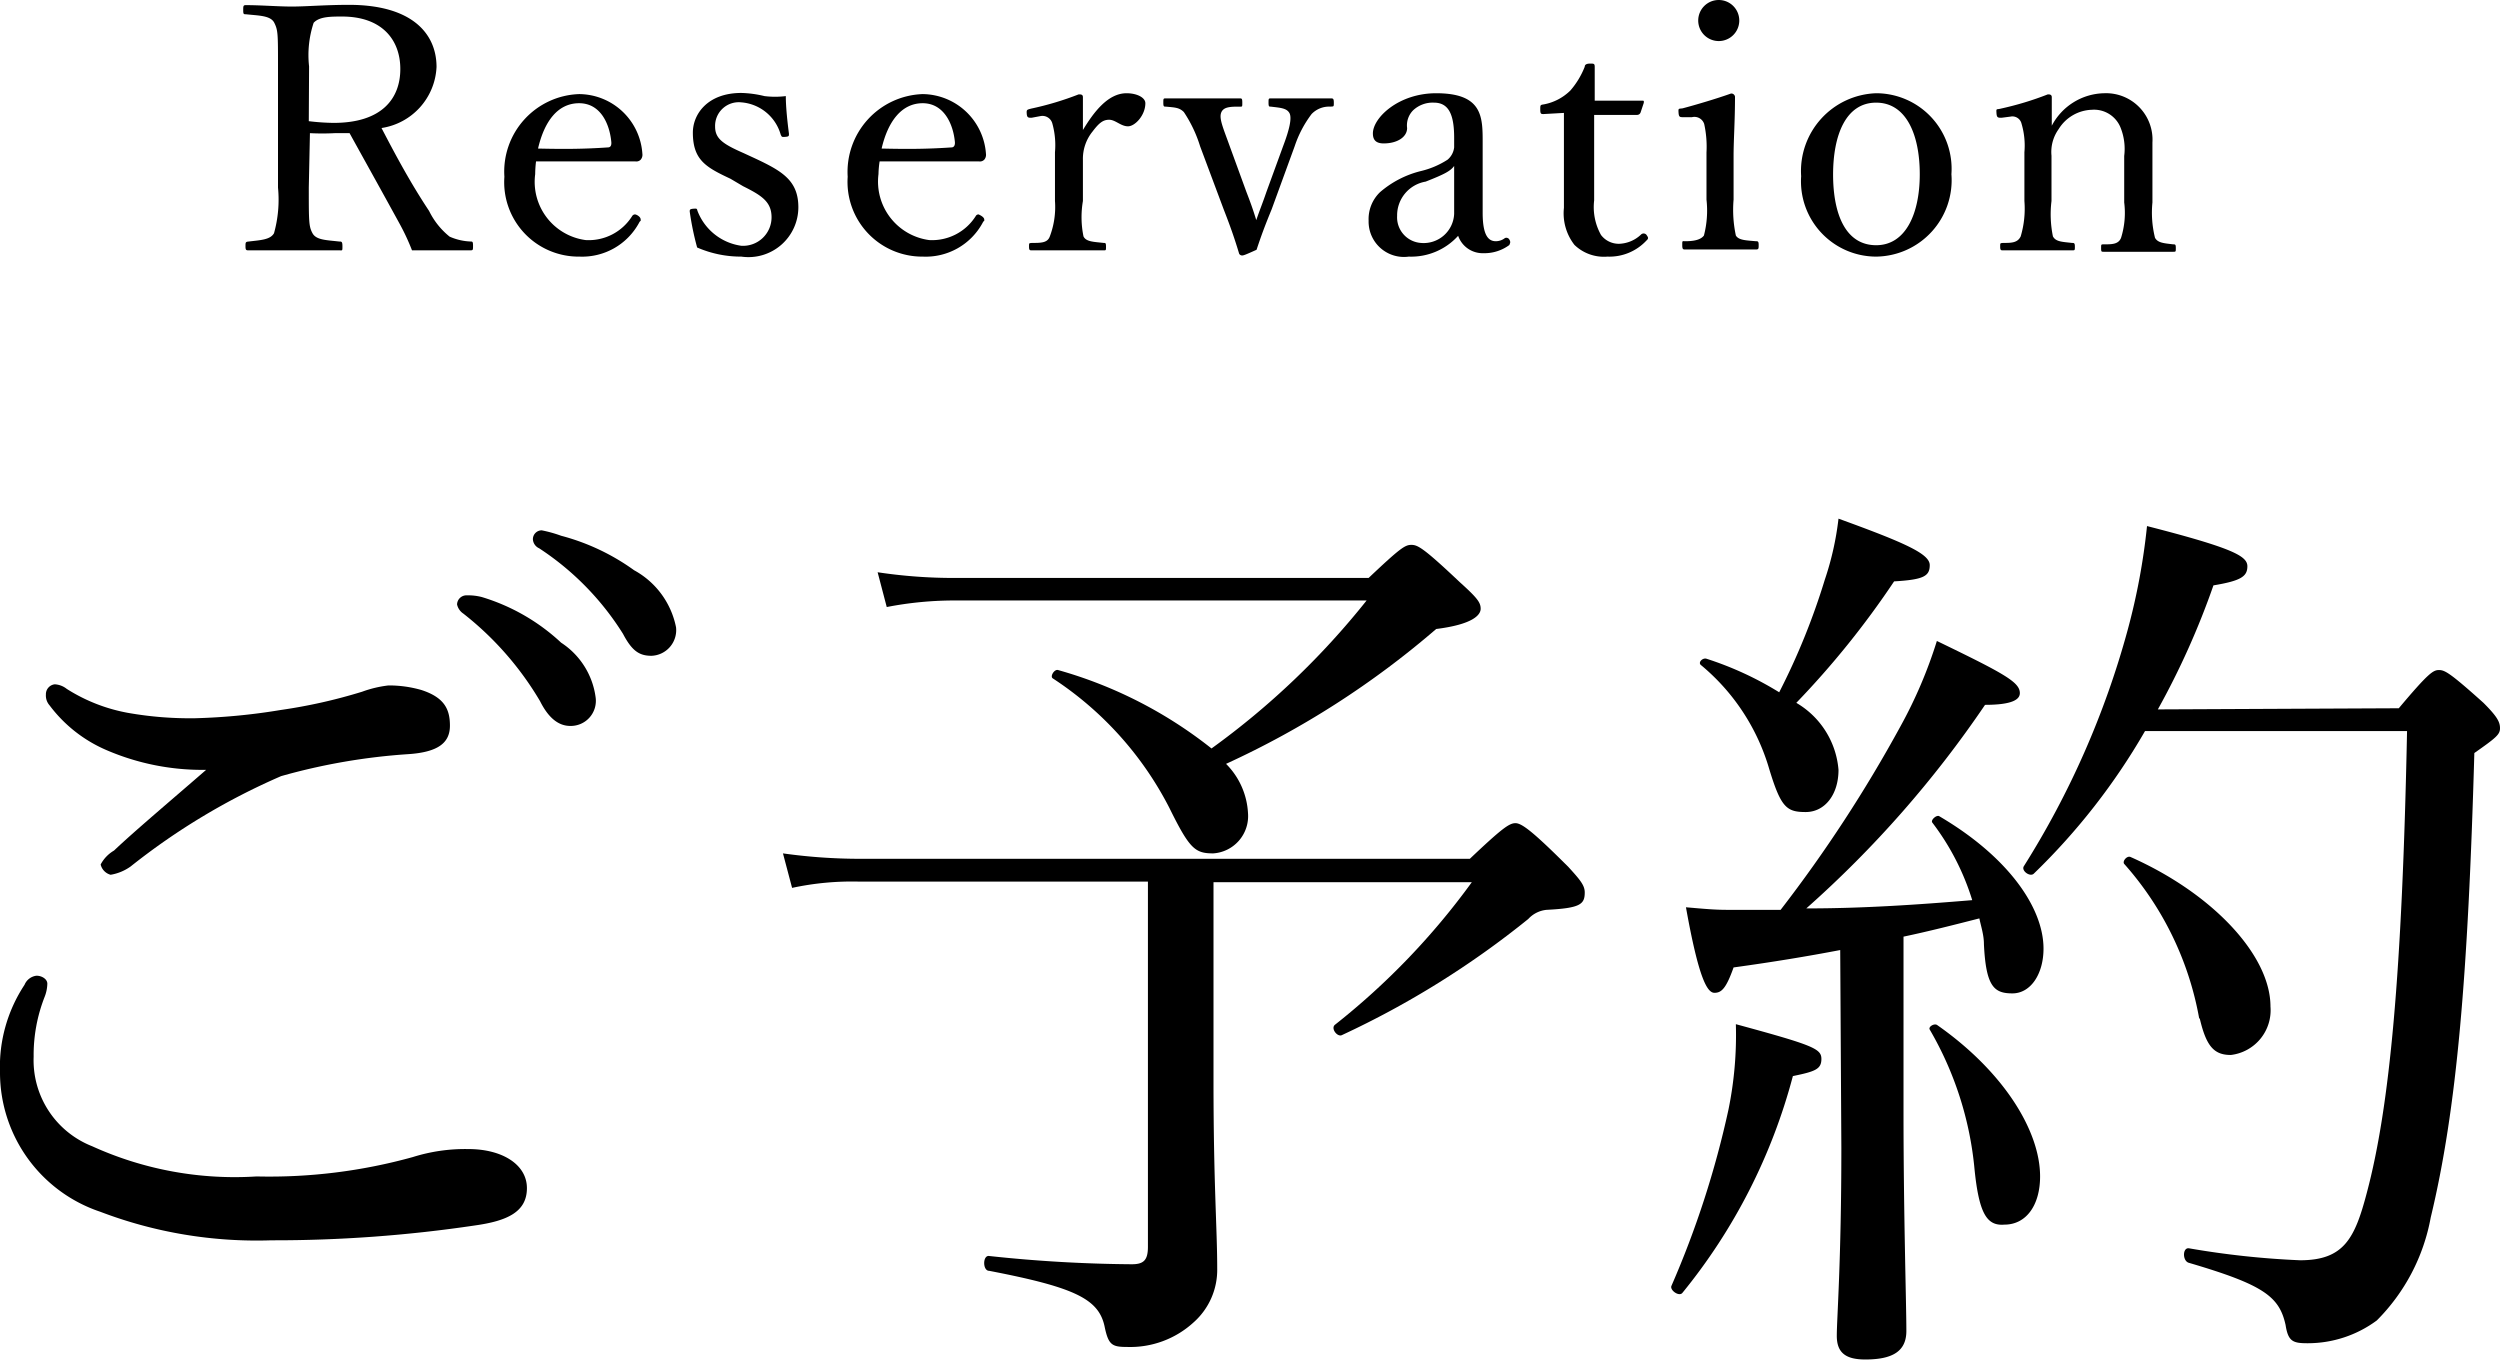
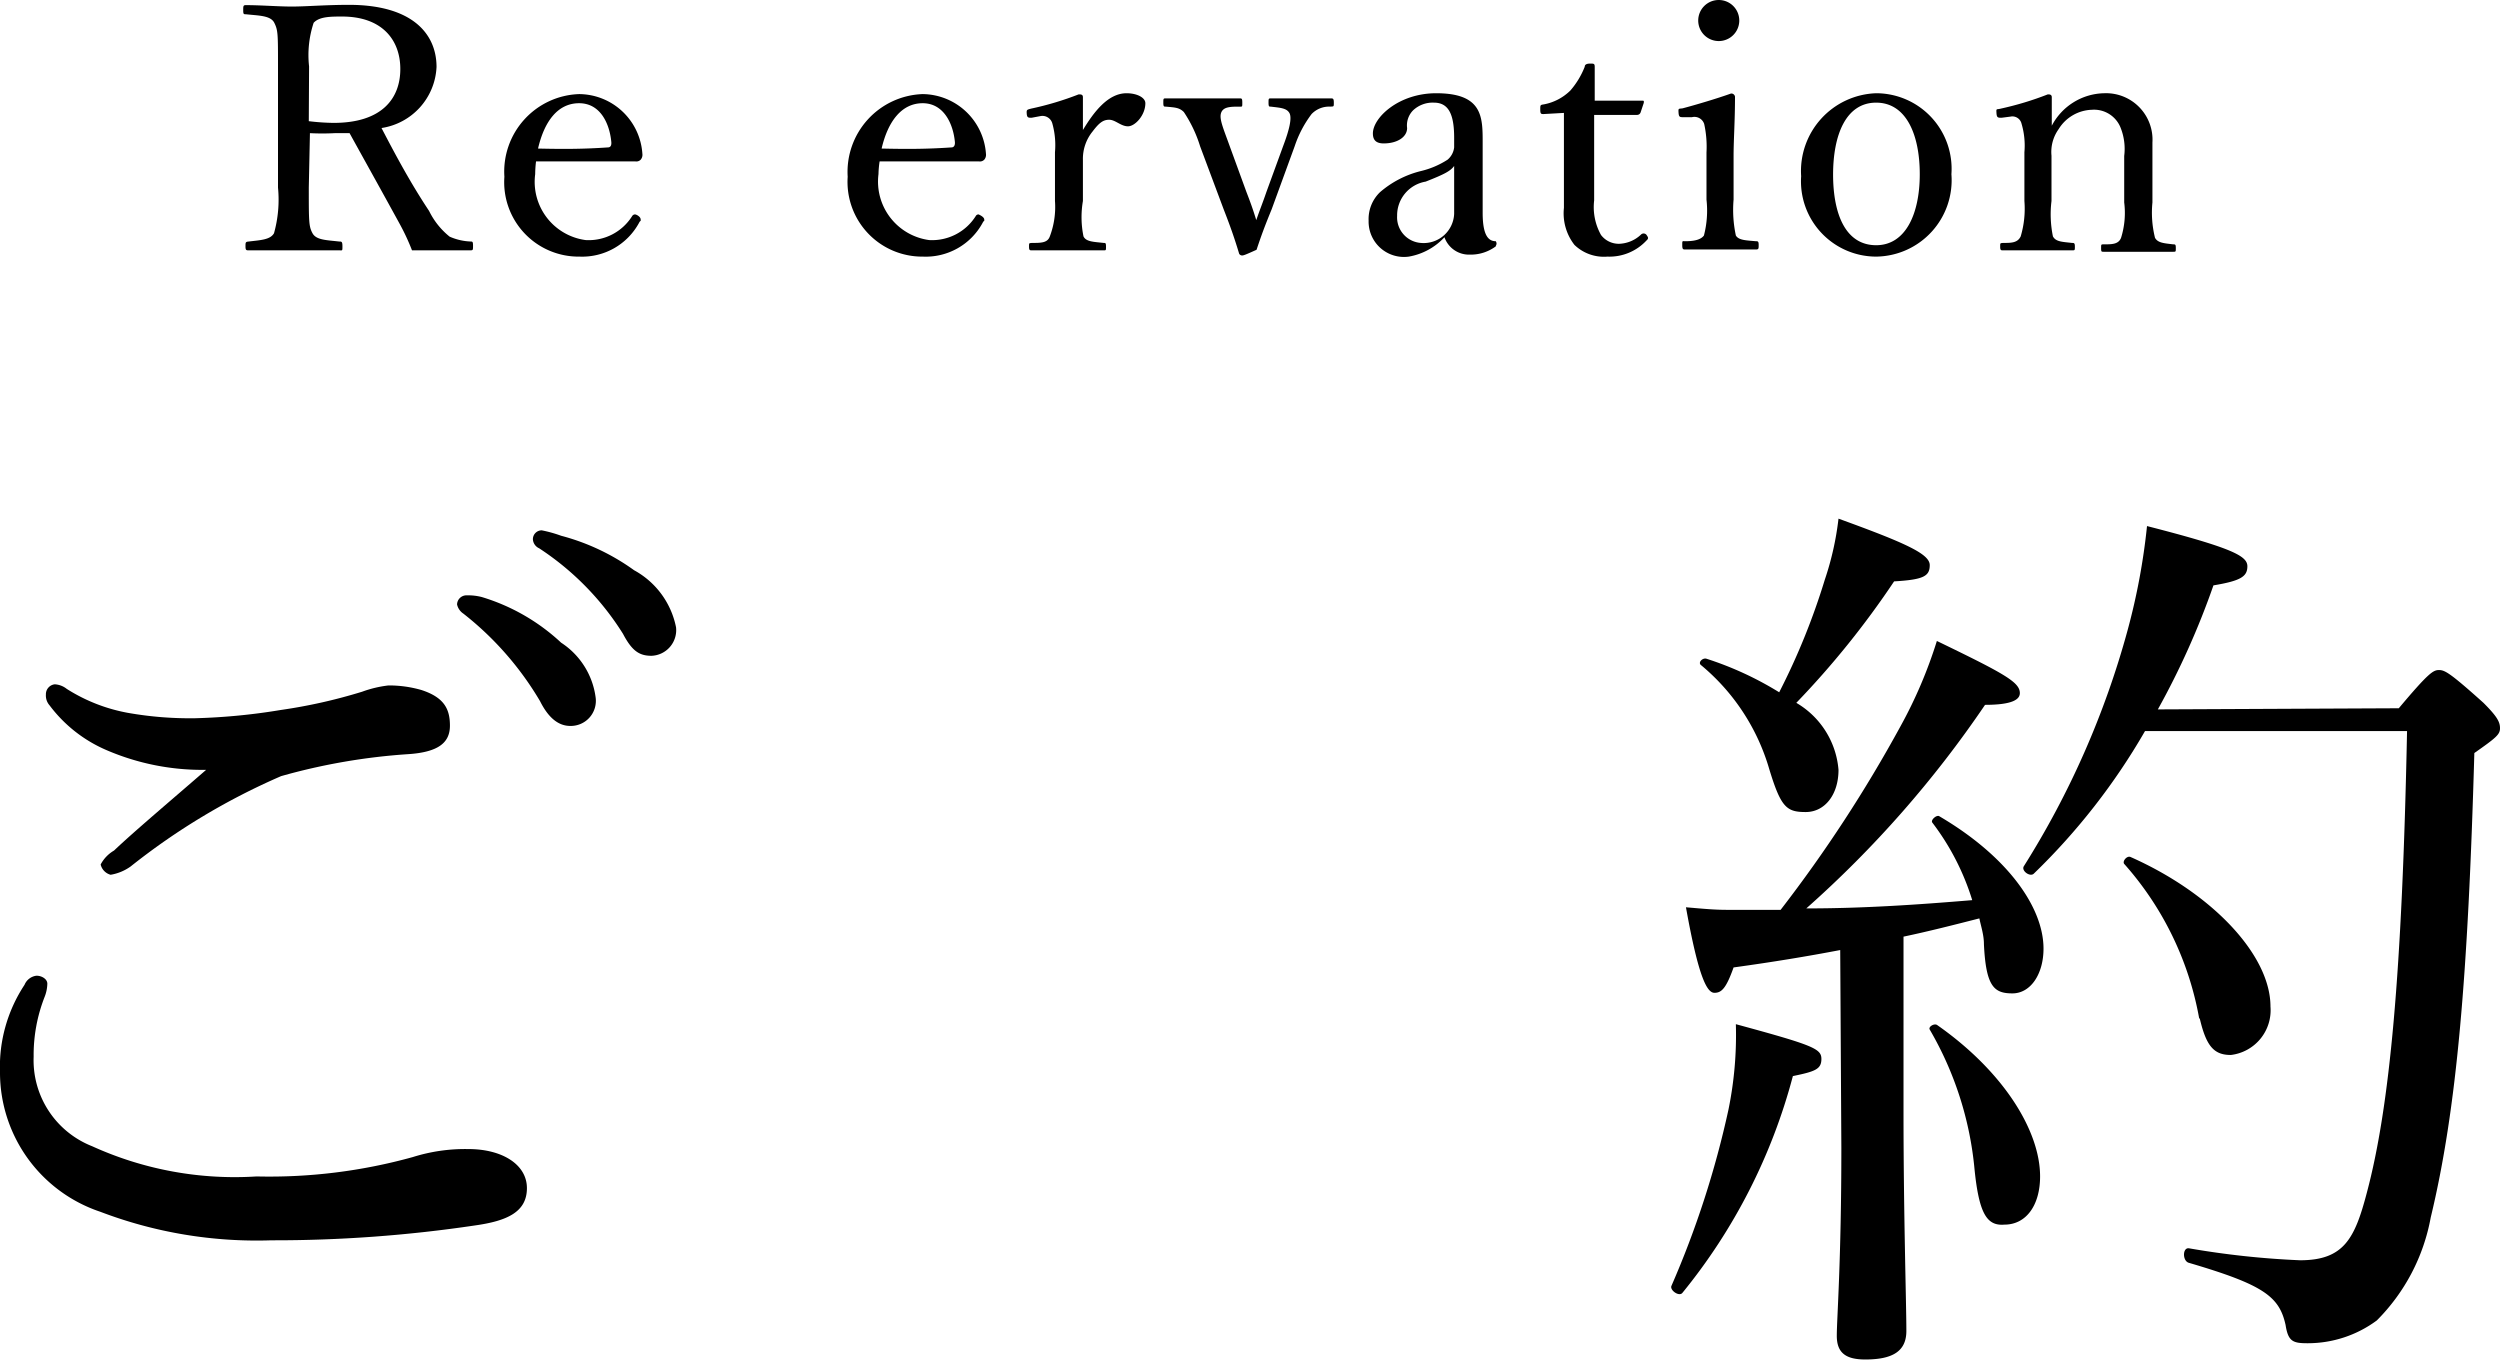
<svg xmlns="http://www.w3.org/2000/svg" id="レイヤー_1" data-name="レイヤー 1" viewBox="0 0 87.68 47.69">
  <path d="M1.66,34.5a1.33,1.33,0,0,1-.09.45,5.58,5.58,0,0,0-.39,2.11A3.24,3.24,0,0,0,3.23,40.2,12.07,12.07,0,0,0,9,41.26a18.81,18.81,0,0,0,5.48-.68,6.12,6.12,0,0,1,1.95-.28c1.18,0,2.05.54,2.05,1.37s-.68,1.15-1.83,1.31a47.68,47.68,0,0,1-7.13.52,15.39,15.39,0,0,1-6-1A5.15,5.15,0,0,1,0,37.61a5.22,5.22,0,0,1,.86-3.07.52.52,0,0,1,.42-.32C1.47,34.22,1.66,34.34,1.66,34.5Zm2.08-8.19a4.91,4.91,0,0,1-2-1.57.52.52,0,0,1-.13-.38A.35.35,0,0,1,1.92,24a.74.74,0,0,1,.42.16A6,6,0,0,0,4.48,25a12.48,12.48,0,0,0,2.37.19,21.7,21.7,0,0,0,3-.29,18.59,18.59,0,0,0,2.85-.64,4.05,4.05,0,0,1,.92-.22,4.1,4.1,0,0,1,1.16.16c.8.26,1,.67,1,1.25s-.38.93-1.47,1a21.55,21.55,0,0,0-4.45.77,23.45,23.45,0,0,0-5.28,3.17,1.68,1.68,0,0,1-.7.29.49.49,0,0,1-.35-.36A1.23,1.23,0,0,1,4,29.83C4.67,29.19,6.08,28,7.23,27A8.49,8.49,0,0,1,3.74,26.31ZM16.9,20.94a7.07,7.07,0,0,1,2.78,1.6,2.71,2.71,0,0,1,1.21,1.92.88.88,0,0,1-.89,1c-.42,0-.77-.29-1.06-.87a11,11,0,0,0-2.69-3.07.52.52,0,0,1-.22-.32.33.33,0,0,1,.35-.32A1.91,1.91,0,0,1,16.9,20.94Zm2.78-2.15A7.75,7.75,0,0,1,22.24,20a2.93,2.93,0,0,1,1.47,2,.9.9,0,0,1-.86,1c-.42,0-.68-.16-1-.77a9.79,9.79,0,0,0-2.94-3,.37.37,0,0,1-.22-.31.31.31,0,0,1,.31-.32A4.52,4.52,0,0,1,19.68,18.79Z" />
-   <path d="M42.56,37.9c0,3.64.13,5.18.13,6.59a2.46,2.46,0,0,1-.83,1.89,3.29,3.29,0,0,1-2.34.86c-.51,0-.64-.07-.77-.67-.19-1-1-1.41-4.06-2-.23,0-.23-.55,0-.52a49.57,49.57,0,0,0,5,.29c.41,0,.57-.13.57-.61V30.92H30.14a9.93,9.93,0,0,0-2.36.22l-.32-1.21a19.52,19.52,0,0,0,2.68.19H51.55c1.12-1.06,1.38-1.25,1.6-1.25s.61.29,1.86,1.54c.41.45.57.64.57.89,0,.42-.16.55-1.34.61a1,1,0,0,0-.64.32,31.47,31.47,0,0,1-6.53,4.07c-.16.09-.41-.23-.25-.36a25.22,25.22,0,0,0,4.8-5H42.56ZM48,20.27c1.12-1.06,1.28-1.16,1.5-1.16s.42.1,1.7,1.31c.61.55.73.71.73.93s-.28.55-1.56.71A31.1,31.1,0,0,1,43,26.79a2.64,2.64,0,0,1,.77,1.73,1.31,1.31,0,0,1-1.22,1.41c-.64,0-.83-.16-1.54-1.6a11.91,11.91,0,0,0-4.09-4.54c-.1-.07.06-.33.19-.29a15.32,15.32,0,0,1,5.38,2.75,27.55,27.55,0,0,0,5.44-5.19H33.54a12.38,12.38,0,0,0-2.44.23l-.32-1.22a17.92,17.92,0,0,0,2.72.2Z" />
  <path d="M58.62,45.1a33.07,33.07,0,0,0,2-6.18,13.05,13.05,0,0,0,.26-3c2.72.74,3,.86,3,1.22s-.22.44-1,.6A20.17,20.17,0,0,1,59,45.35C58.88,45.48,58.56,45.25,58.62,45.1Zm5.92-11.78c-1.15.22-2.36.42-3.74.61-.26.73-.42.89-.67.89s-.55-.48-1-3c.7.06,1,.09,1.47.09s1.21,0,1.85,0a48.57,48.57,0,0,0,4.2-6.43,16.1,16.1,0,0,0,1.28-3c2.4,1.16,2.91,1.45,2.91,1.83,0,.22-.26.41-1.22.41a38.06,38.06,0,0,1-6.27,7.14c2,0,3.9-.13,5.82-.29a8.71,8.71,0,0,0-1.4-2.72c-.07-.09.16-.29.25-.22,2.4,1.41,3.65,3.2,3.65,4.64,0,.89-.45,1.57-1.09,1.57s-.93-.23-1-1.73c0-.32-.1-.61-.16-.9-.9.23-1.76.45-2.66.64V39c0,3.56.1,6.72.1,7.68,0,.71-.48,1-1.44,1-.68,0-1-.23-1-.83s.16-2.63.16-6.6ZM64.48,27c0,.87-.48,1.48-1.15,1.48s-.87-.16-1.28-1.51a7.43,7.43,0,0,0-2.4-3.65c-.1-.09.06-.25.19-.22a11.58,11.58,0,0,1,2.56,1.18A24,24,0,0,0,64,20.33a10.39,10.39,0,0,0,.48-2.14c2.37.86,3.2,1.24,3.2,1.63s-.22.51-1.25.57A30.72,30.72,0,0,1,63,24.65,3,3,0,0,1,64.48,27ZM69.25,41a11.9,11.9,0,0,0-1.57-4.89c-.06-.1.16-.23.26-.16,2.33,1.63,3.61,3.71,3.61,5.31,0,1-.48,1.69-1.25,1.69C69.7,43,69.41,42.6,69.25,41ZM84.13,24.84c1.05-1.25,1.21-1.34,1.41-1.34s.38.09,1.56,1.15c.48.48.58.67.58.89s-.13.33-.9.87c-.22,7.77-.61,12.48-1.53,16.29a6.84,6.84,0,0,1-1.89,3.61,4.07,4.07,0,0,1-2.43.8c-.51,0-.68-.06-.77-.64-.22-1-.77-1.41-3.39-2.18-.23-.06-.23-.54,0-.51a30,30,0,0,0,3.9.42c1.54,0,1.92-.77,2.34-2.37.8-3,1.24-7.68,1.41-16.19H75.23a22.72,22.72,0,0,1-3.9,5c-.13.13-.45-.1-.35-.26a30.57,30.57,0,0,0,3.64-8.28,22.83,22.83,0,0,0,.68-3.65c3,.77,3.52,1.05,3.52,1.41s-.23.51-1.19.67a27.7,27.7,0,0,1-1.95,4.35Zm-7,10.88a11.09,11.09,0,0,0-2.62-5.41c-.1-.09.09-.32.22-.25,2.88,1.28,4.9,3.45,4.9,5.24A1.58,1.58,0,0,1,78.24,37C77.66,37,77.38,36.71,77.15,35.72Z" />
  <path d="M10.83,6.58c0,1.19,0,1.36.13,1.6s.49.24.93.29c.09,0,.12,0,.12.17s0,.14-.12.14c-.52,0-1.1,0-1.6,0s-1.09,0-1.56,0c-.09,0-.12,0-.12-.14s0-.16.12-.17c.41-.05.75-.06.88-.29a4.37,4.37,0,0,0,.14-1.6V2.33c0-1.14,0-1.27-.13-1.53s-.55-.25-1-.3c-.07,0-.09,0-.09-.14s0-.18.09-.18c.52,0,1.14.05,1.62.05s1.19-.06,2-.06c2.2,0,3.07,1,3.07,2.18a2.27,2.27,0,0,1-1.93,2.14c.48.92,1,1.9,1.67,2.91a2.64,2.64,0,0,0,.72.9,2,2,0,0,0,.73.17c.07,0,.09,0,.09.15s0,.16-.1.16c-.45,0-.8,0-1.14,0h-.9A7.79,7.79,0,0,0,14,7.82c-.58-1.06-1.16-2.1-1.74-3.15l-.52,0a8.31,8.31,0,0,1-.87,0Zm0-2.33a7.93,7.93,0,0,0,.87.06c1.7,0,2.34-.86,2.34-1.89S13.39.58,12,.58c-.4,0-.8,0-1,.22a3.61,3.61,0,0,0-.16,1.53Z" />
  <path d="M18.77,6.11a2.06,2.06,0,0,0,1.77,2.31,1.8,1.8,0,0,0,1.63-.84.12.12,0,0,1,.1-.06c.05,0,.2.08.2.18s0,0-.06.12A2.27,2.27,0,0,1,20.33,9a2.61,2.61,0,0,1-2.64-2.8,2.72,2.72,0,0,1,2.62-2.9A2.24,2.24,0,0,1,22.53,5.4a.26.26,0,0,1-.06.2.21.21,0,0,1-.19.06c-1.17,0-2.42,0-3.48,0A3.88,3.88,0,0,0,18.77,6.11Zm2.55-.94c.1,0,.13-.08.12-.19-.06-.64-.38-1.36-1.13-1.36s-1.22.64-1.44,1.59C19.75,5.23,20.45,5.23,21.32,5.17Z" />
-   <path d="M25.62,6.27c-.85-.4-1.32-.65-1.32-1.62,0-.64.51-1.39,1.7-1.39a3.78,3.78,0,0,1,.81.11,3,3,0,0,0,.75,0c0,.4.06.93.11,1.32,0,.08,0,.1-.13.11s-.12,0-.16-.08A1.56,1.56,0,0,0,26,3.59a.83.83,0,0,0-.92.85c0,.42.27.61,1,.93l.39.18C27.43,6,28,6.33,28,7.27A1.75,1.75,0,0,1,26,9a3.83,3.83,0,0,1-1.55-.32,10,10,0,0,1-.26-1.26c0-.06,0-.09.13-.1s.12,0,.14.07A1.93,1.93,0,0,0,26,8.62a1,1,0,0,0,1.06-1c0-.55-.36-.77-1-1.09Z" />
  <path d="M30.81,6.11a2.07,2.07,0,0,0,1.78,2.31,1.81,1.81,0,0,0,1.63-.84.11.11,0,0,1,.1-.06s.2.08.2.18,0,0-.06.12A2.27,2.27,0,0,1,32.37,9a2.62,2.62,0,0,1-2.64-2.8,2.73,2.73,0,0,1,2.63-2.9A2.25,2.25,0,0,1,34.58,5.4a.26.26,0,0,1-.06.2.21.21,0,0,1-.19.06c-1.18,0-2.42,0-3.48,0A3.39,3.39,0,0,0,30.81,6.11Zm2.56-.94c.09,0,.13-.08.12-.19-.06-.64-.39-1.36-1.13-1.36s-1.22.64-1.44,1.59C31.8,5.23,32.49,5.23,33.37,5.17Z" />
  <path d="M36.18,4.13c-.11,0-.16,0-.17-.14s0-.14.15-.18a10.67,10.67,0,0,0,1.67-.5c.08,0,.15,0,.15.1,0,.34,0,.69,0,1.15.38-.63.88-1.29,1.53-1.29.36,0,.66.15.66.35,0,.42-.36.81-.61.81s-.44-.23-.66-.23-.36.12-.58.41a1.52,1.52,0,0,0-.34,1V7.05A3.36,3.36,0,0,0,38,8.29c.09.19.35.19.71.23.06,0,.08,0,.08.13s0,.13-.08.13c-.4,0-.88,0-1.24,0s-.89,0-1.28,0c-.07,0-.1,0-.1-.13s0-.12.1-.13c.32,0,.55,0,.63-.23A2.91,2.91,0,0,0,37,7.05V5.34a2.82,2.82,0,0,0-.09-1,.36.36,0,0,0-.41-.27Z" />
  <path d="M43.71,6.72c.15.39.23.61.35,1,.13-.38.22-.59.36-1L45,5.13c.22-.58.32-1,.22-1.17s-.32-.18-.65-.22c-.06,0-.08,0-.08-.14s0-.15.09-.15c.34,0,.76,0,1.08,0s.68,0,1,0c.09,0,.12,0,.12.15s0,.13-.12.14A.85.85,0,0,0,46,4a3.9,3.9,0,0,0-.59,1.12L44.6,7.34c-.25.61-.36.91-.53,1.42-.42.19-.46.2-.51.2a.12.12,0,0,1-.1-.06c-.15-.5-.29-.91-.54-1.55l-.83-2.22a4.58,4.58,0,0,0-.57-1.2c-.16-.16-.31-.16-.63-.19-.07,0-.09,0-.09-.14s0-.15.09-.15c.4,0,.89,0,1.26,0s.92,0,1.32,0c.08,0,.1,0,.1.15s0,.14-.08.14c-.32,0-.58,0-.66.21s.07.54.3,1.18Z" />
-   <path d="M52,7.46c0,.74.17,1,.46,1a.52.52,0,0,0,.32-.11.12.12,0,0,1,.16.06c.06.1,0,.14,0,.18a1.47,1.47,0,0,1-.91.29.91.91,0,0,1-.89-.61A2.22,2.22,0,0,1,49.41,9,1.24,1.24,0,0,1,48,7.74a1.31,1.31,0,0,1,.4-1A3.46,3.46,0,0,1,49.83,6a3,3,0,0,0,.94-.4A.66.66,0,0,0,51,5.17V4.83C51,4,50.8,3.6,50.29,3.6a1,1,0,0,0-.73.27.75.75,0,0,0-.21.62c0,.32-.35.54-.82.54-.27,0-.38-.12-.38-.35,0-.55.9-1.41,2.22-1.41C52,3.27,52,4.1,52,5ZM51,5.82c-.13.18-.34.29-1,.55a1.2,1.2,0,0,0-1,1.2.9.9,0,0,0,.83.95A1.07,1.07,0,0,0,51,7.5Z" />
+   <path d="M52,7.46c0,.74.17,1,.46,1c.06.1,0,.14,0,.18a1.47,1.47,0,0,1-.91.29.91.91,0,0,1-.89-.61A2.22,2.22,0,0,1,49.41,9,1.24,1.24,0,0,1,48,7.74a1.31,1.31,0,0,1,.4-1A3.46,3.46,0,0,1,49.83,6a3,3,0,0,0,.94-.4A.66.66,0,0,0,51,5.17V4.83C51,4,50.8,3.6,50.29,3.6a1,1,0,0,0-.73.27.75.75,0,0,0-.21.62c0,.32-.35.54-.82.54-.27,0-.38-.12-.38-.35,0-.55.9-1.41,2.22-1.41C52,3.27,52,4.1,52,5ZM51,5.82c-.13.18-.34.29-1,.55a1.2,1.2,0,0,0-1,1.2.9.9,0,0,0,.83.95A1.07,1.07,0,0,0,51,7.5Z" />
  <path d="M54.14,4c-.09,0-.12,0-.12-.16s0-.16.13-.18a1.79,1.79,0,0,0,.93-.49,2.87,2.87,0,0,0,.5-.83c0-.07.06-.11.19-.11s.16,0,.16.12c0,.34,0,.82,0,1.18.48,0,1.17,0,1.66,0,.06,0,.07,0,.06.08l-.11.33a.13.13,0,0,1-.12.09c-.43,0-1.07,0-1.51,0l0,3a2,2,0,0,0,.24,1.21.78.78,0,0,0,.64.31,1.17,1.17,0,0,0,.76-.32.13.13,0,0,1,.19,0c.07.1.09.13,0,.21A1.77,1.77,0,0,1,56.38,9a1.49,1.49,0,0,1-1.16-.41,1.8,1.8,0,0,1-.37-1.3c0-.55,0-1.09,0-1.66l0-1.67Z" />
  <path d="M59.85,5.35a3.72,3.72,0,0,0-.08-1,.36.36,0,0,0-.43-.24l-.3,0c-.12,0-.16,0-.17-.16s0-.13.14-.15c.42-.11,1.2-.34,1.7-.52a.13.13,0,0,1,.14.11c0,.86-.05,1.52-.05,2.08V7a4.3,4.3,0,0,0,.08,1.26c.1.17.37.17.7.2.07,0,.1,0,.1.13s0,.16-.1.16c-.38,0-.85,0-1.21,0s-.89,0-1.26,0c-.08,0-.11,0-.11-.16s0-.13.11-.13c.3,0,.54-.05.65-.2A3.47,3.47,0,0,0,59.85,7ZM61,.72a.72.72,0,0,1-1.44,0A.72.72,0,1,1,61,.72Z" />
  <path d="M68.44,6.11A2.68,2.68,0,0,1,65.8,9a2.64,2.64,0,0,1-2.63-2.82A2.73,2.73,0,0,1,65.8,3.27,2.65,2.65,0,0,1,68.44,6.11Zm-4.15,0c0,1.46.47,2.49,1.51,2.49s1.53-1.11,1.53-2.49-.47-2.51-1.53-2.51S64.29,4.73,64.29,6.13Z" />
  <path d="M70.2,4.13c-.13,0-.17,0-.18-.17s0-.11.15-.15a10.92,10.92,0,0,0,1.65-.5c.06,0,.14,0,.14.1,0,.32,0,.67,0,1A2.12,2.12,0,0,1,73.8,3.27,1.63,1.63,0,0,1,75.49,5c0,.43,0,1,0,1.32v.78a3.65,3.65,0,0,0,.09,1.24c.1.18.31.19.64.23.07,0,.09,0,.09.13s0,.13-.09.13c-.39,0-.82,0-1.19,0s-.84,0-1.25,0c-.08,0-.09,0-.09-.13s0-.13.09-.13c.29,0,.52,0,.61-.23a2.92,2.92,0,0,0,.11-1.24V5.47a2,2,0,0,0-.13-1,1,1,0,0,0-1-.62,1.42,1.42,0,0,0-1.17.68,1.37,1.37,0,0,0-.25.93V7.05A3.86,3.86,0,0,0,72,8.29c.1.19.32.19.67.23.07,0,.1,0,.1.13s0,.13-.1.13c-.38,0-.81,0-1.18,0s-.85,0-1.24,0c-.07,0-.1,0-.1-.13s0-.12.1-.13c.29,0,.51,0,.62-.23A3.4,3.4,0,0,0,71,7.05V5.34a2.7,2.7,0,0,0-.1-1,.33.33,0,0,0-.39-.25Z" />
</svg>